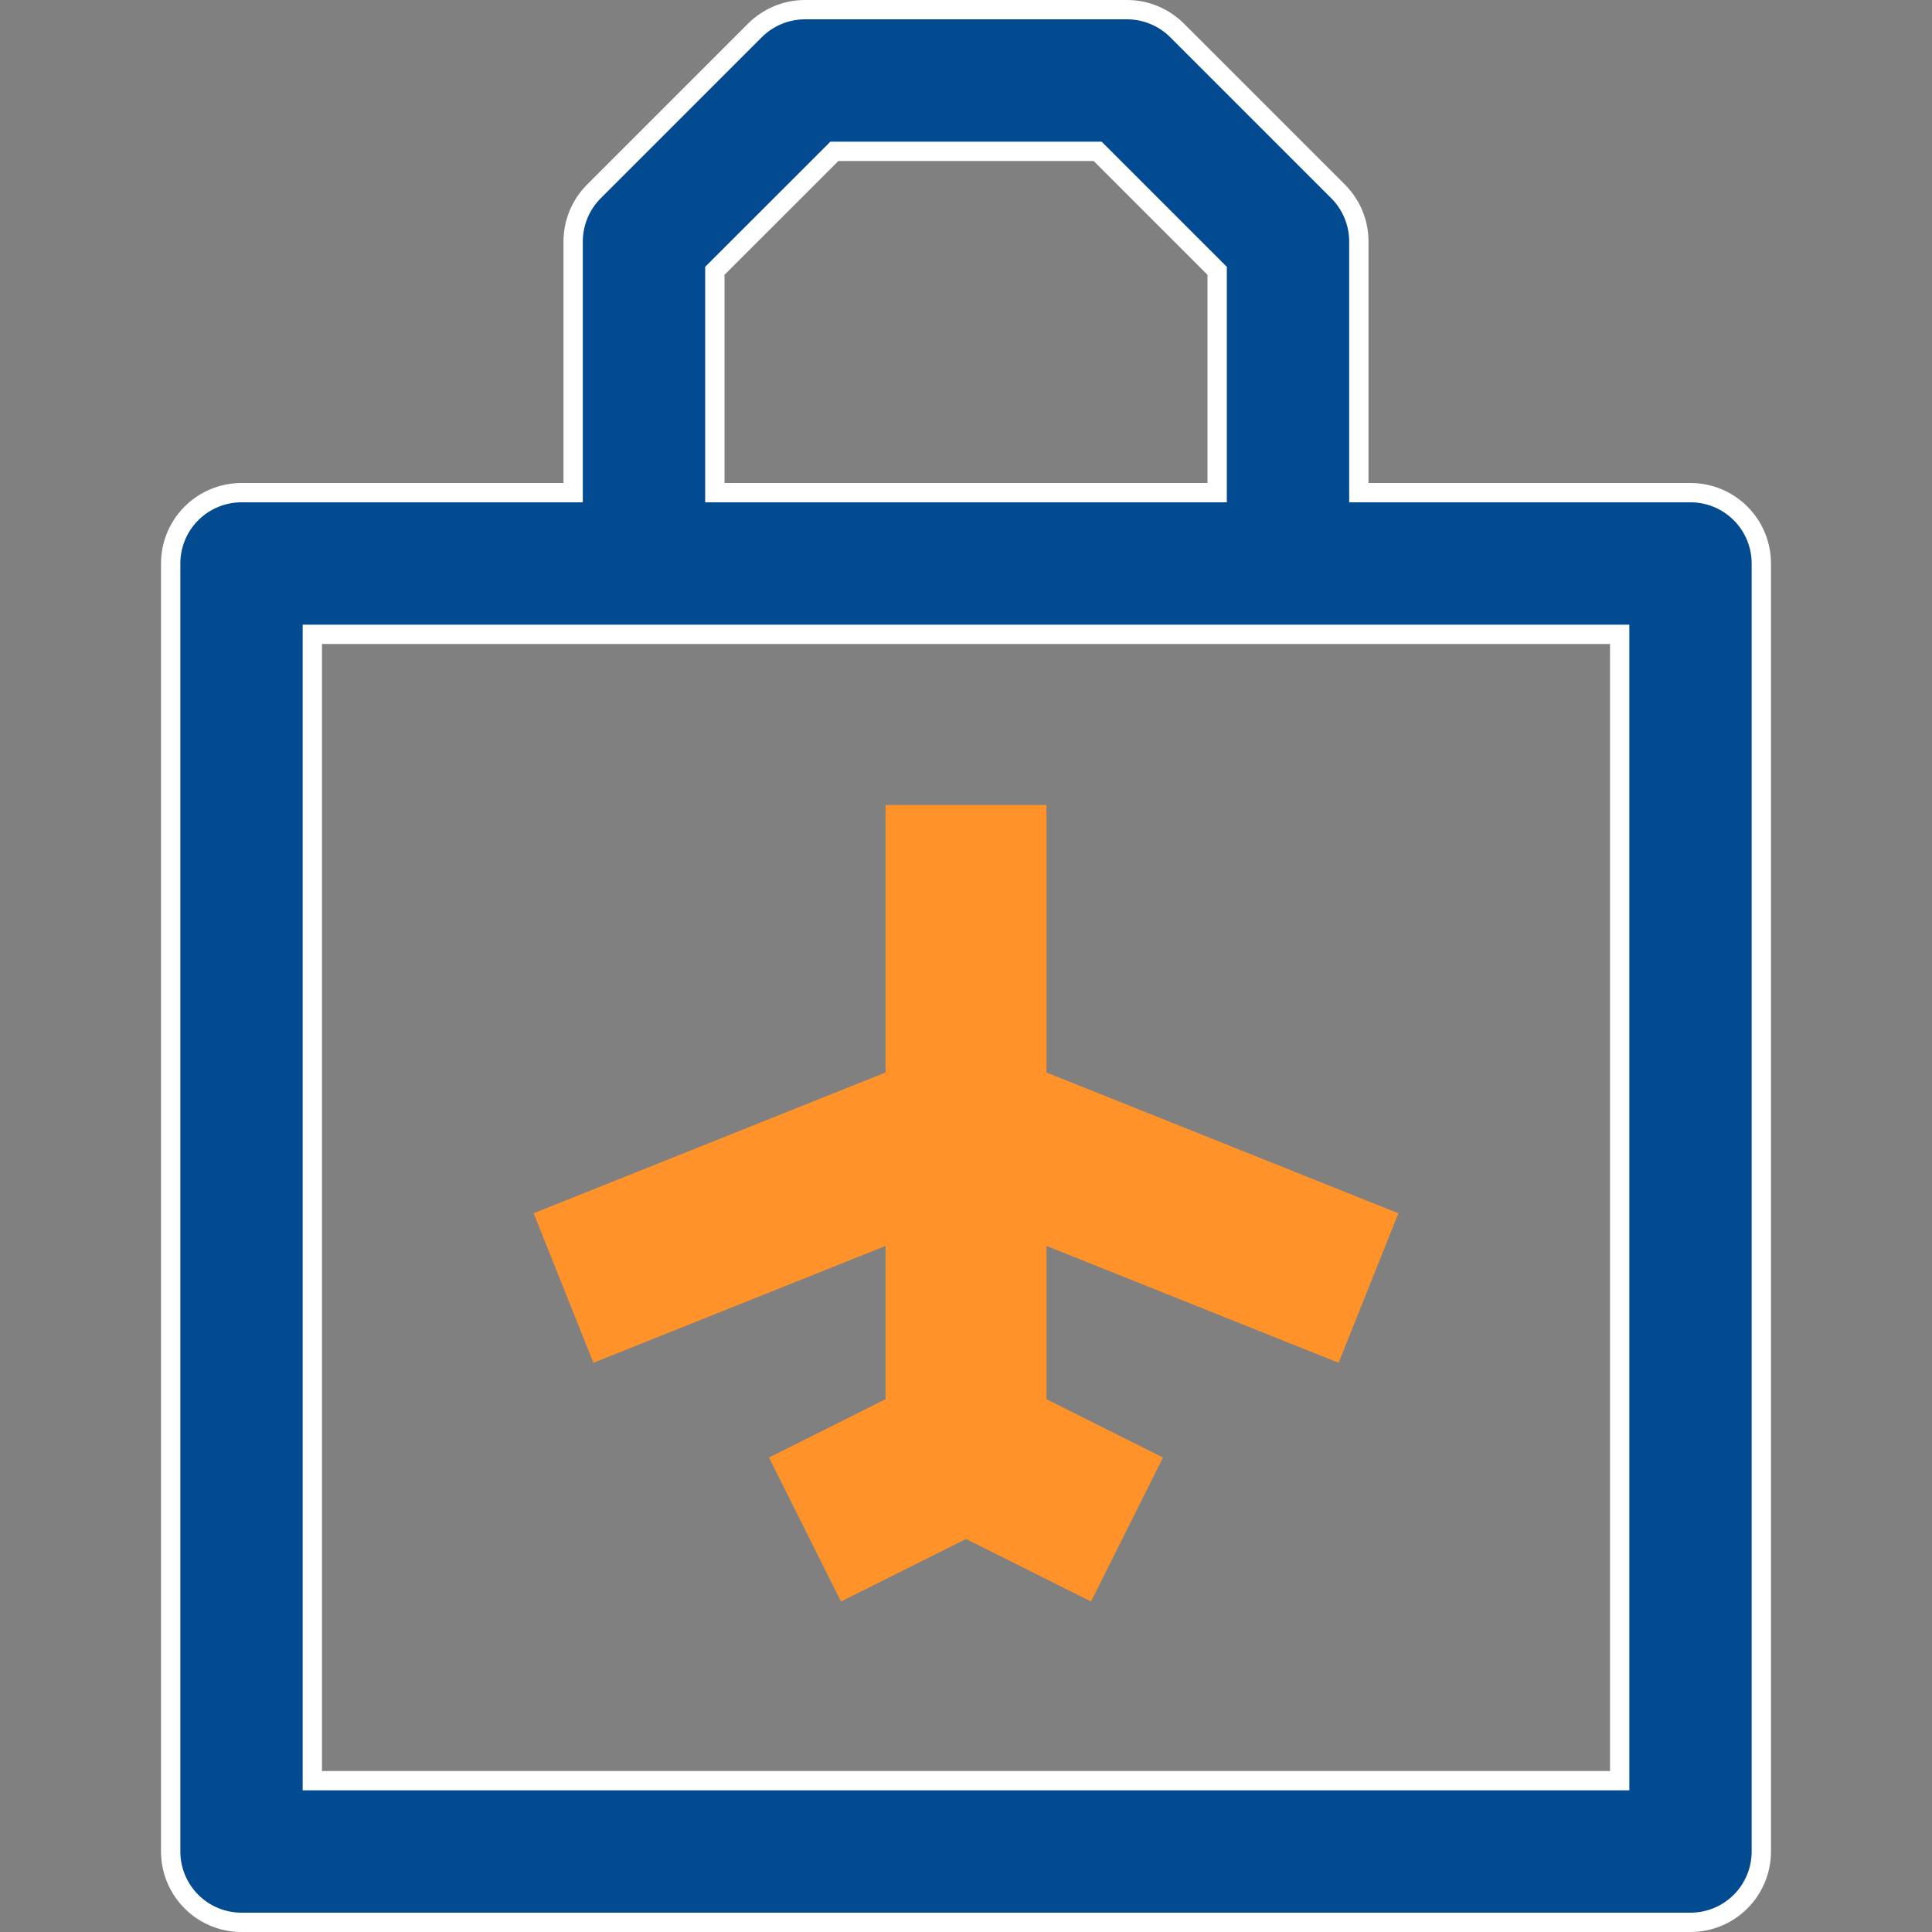
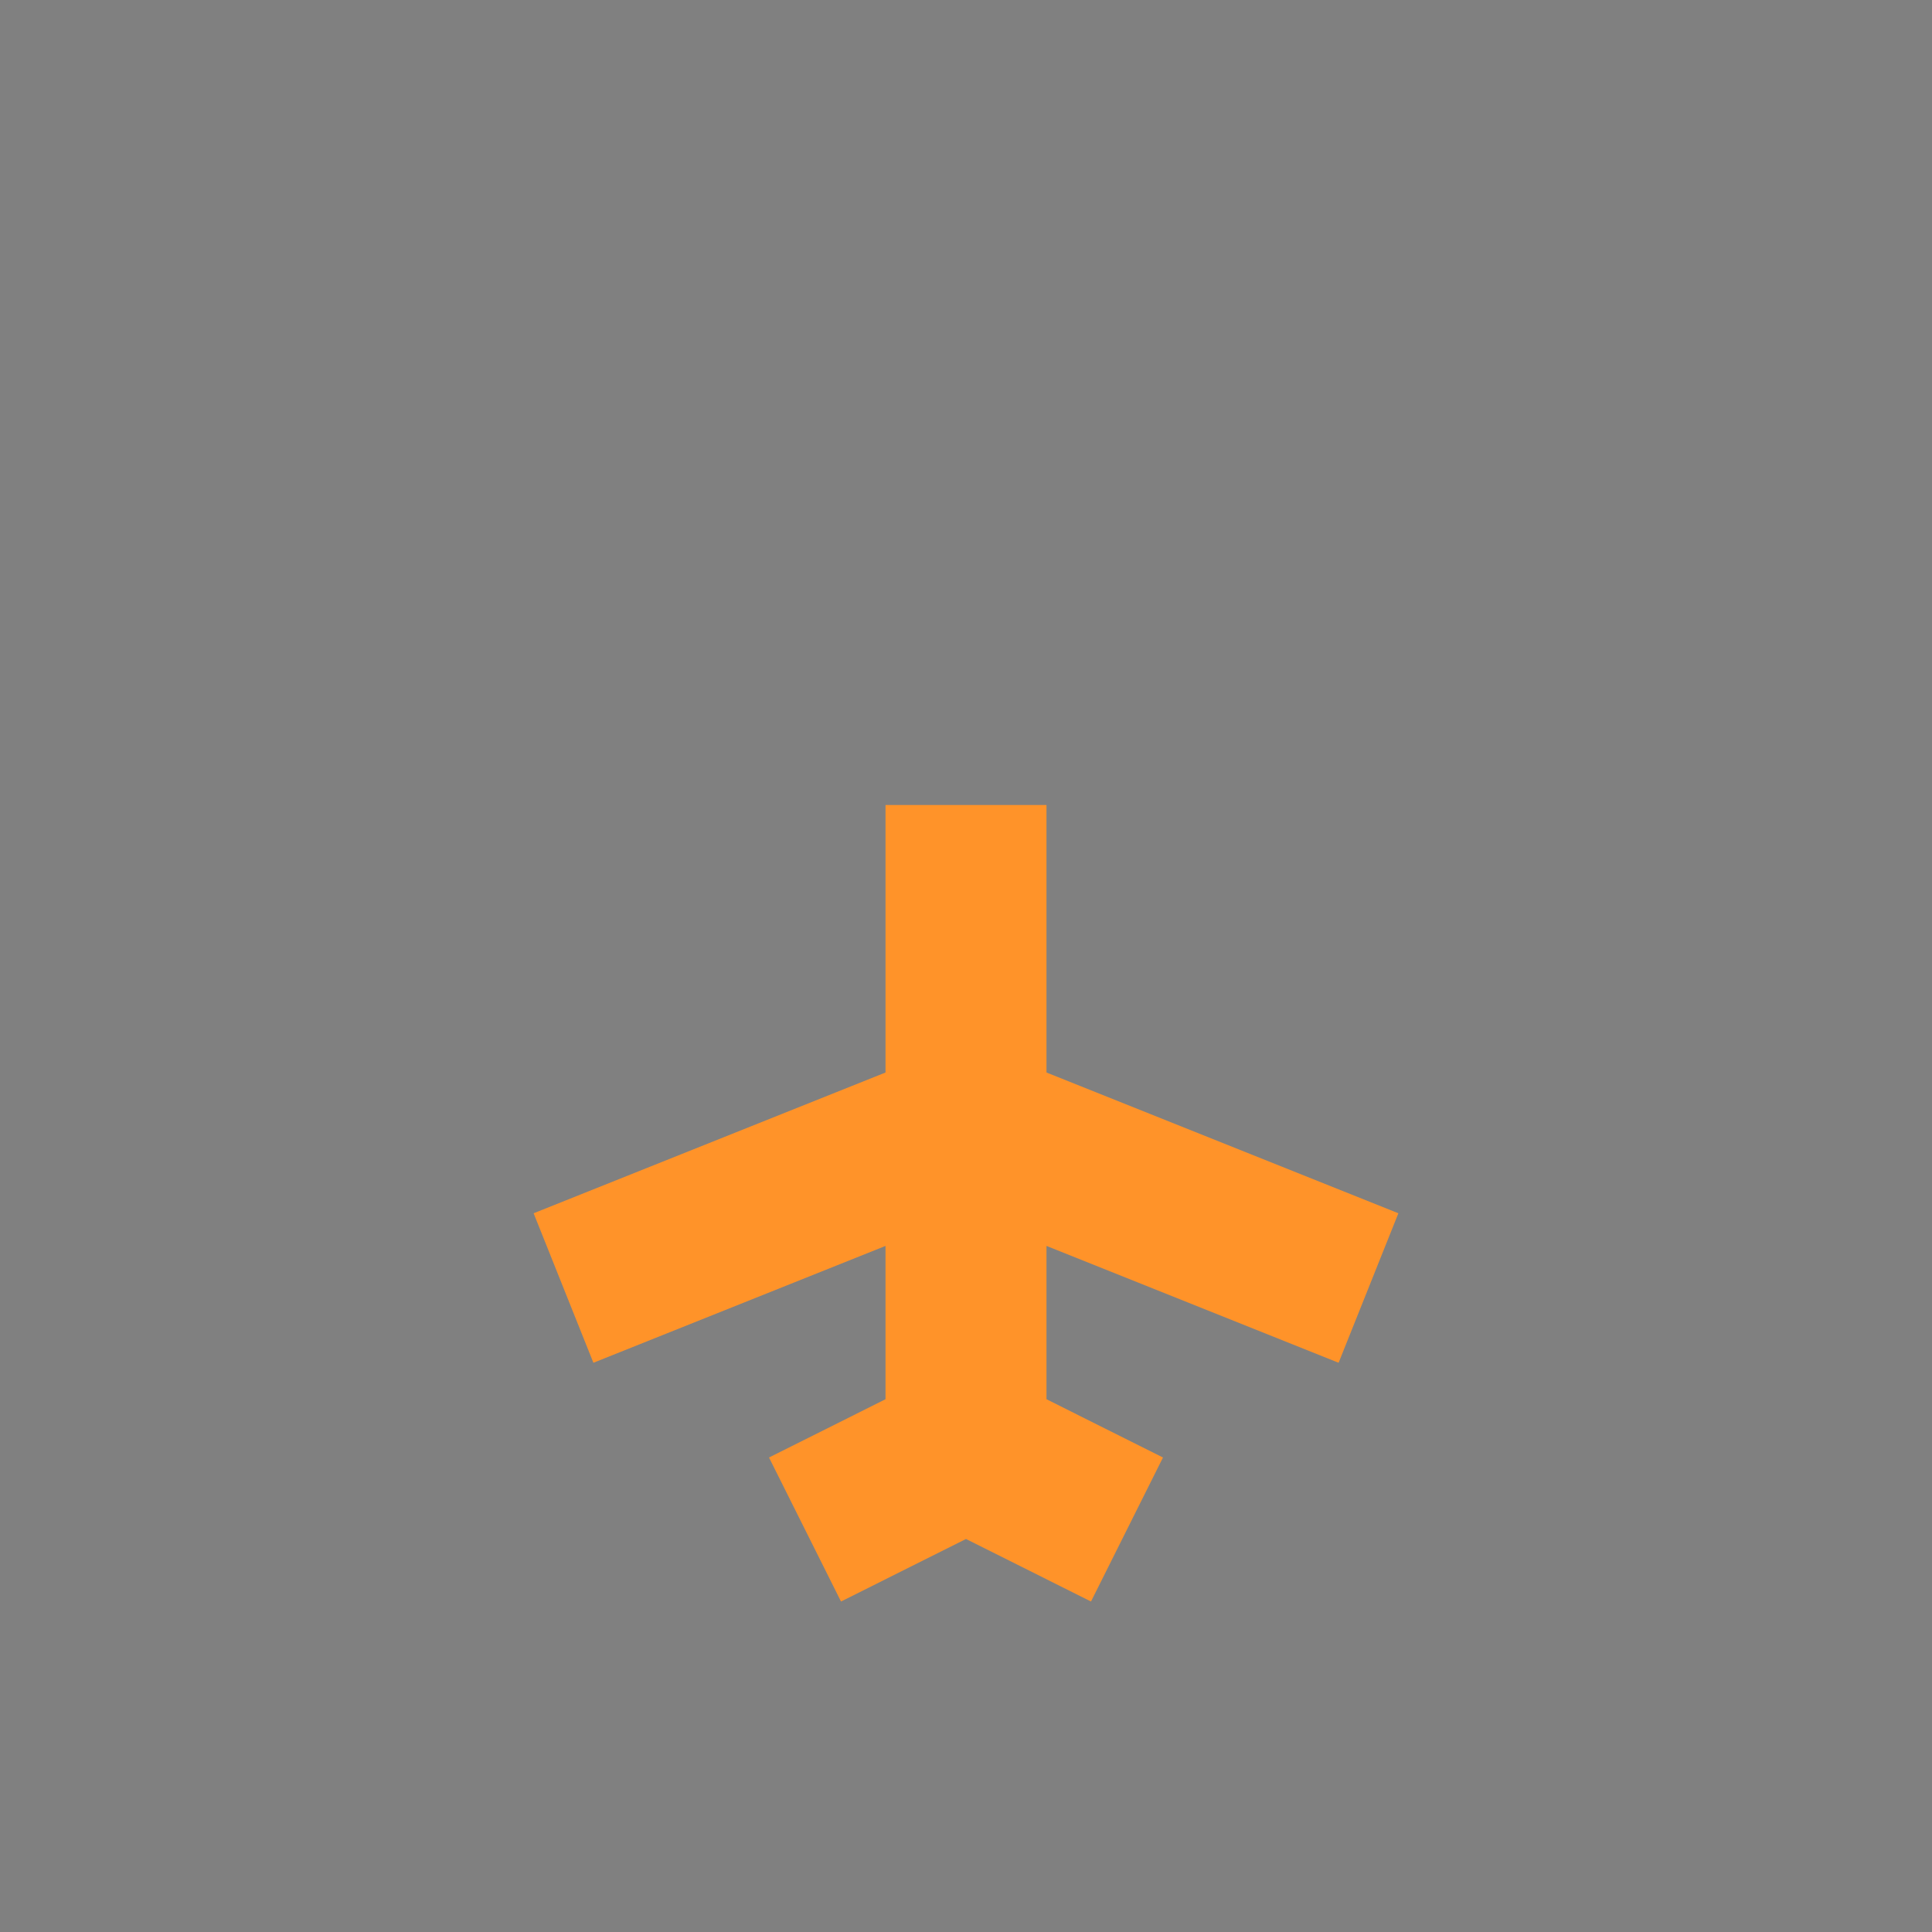
<svg xmlns="http://www.w3.org/2000/svg" width="50" height="50" viewBox="0 0 50 50" fill="none">
  <rect x="0" y="0" width="50" height="50" fill="#808080" stroke="none" />
-   <path d="M35.167 12.5V12.75H35.417H43.75C44.236 12.75 44.703 12.943 45.046 13.287C45.39 13.631 45.583 14.097 45.583 14.583V47.917C45.583 48.403 45.39 48.869 45.046 49.213C44.703 49.557 44.236 49.75 43.75 49.75H6.25C5.764 49.75 5.297 49.557 4.954 49.213C4.61 48.869 4.417 48.403 4.417 47.917V14.583C4.417 14.097 4.61 13.631 4.954 13.287C5.297 12.943 5.764 12.75 6.25 12.75H14.583H14.833V12.5V6.25C14.833 6.009 14.881 5.771 14.973 5.548C15.065 5.326 15.2 5.124 15.37 4.954L19.537 0.787C19.707 0.617 19.909 0.482 20.132 0.39C20.354 0.297 20.593 0.25 20.833 0.25H29.167C29.407 0.25 29.646 0.297 29.868 0.39C30.091 0.482 30.293 0.617 30.463 0.787L34.63 4.954C34.8 5.124 34.935 5.326 35.027 5.548C35.119 5.771 35.167 6.009 35.167 6.25V12.5ZM18.573 6.936L18.5 7.009V7.113V12.5V12.75H18.75H31.25H31.5V12.5V7.113V7.009L31.427 6.936L28.481 3.99L28.407 3.917H28.304H21.696H21.593L21.52 3.99L18.573 6.936ZM41.667 46.083H41.917V45.833V16.667V16.417H41.667H8.333H8.083V16.667V45.833V46.083H8.333H41.667Z" fill="#024B90" stroke="white" stroke-width="0.5" />
  <path d="M15.357 35.268L22.917 32.244V36.212L19.902 37.72L21.765 41.447L25 39.829L28.235 41.447L30.098 37.72L27.083 36.212V32.244L34.643 35.268L36.19 31.399L27.083 27.756V20.833H22.917V27.756L13.81 31.399L15.357 35.268Z" fill="#FF9329" />
</svg>